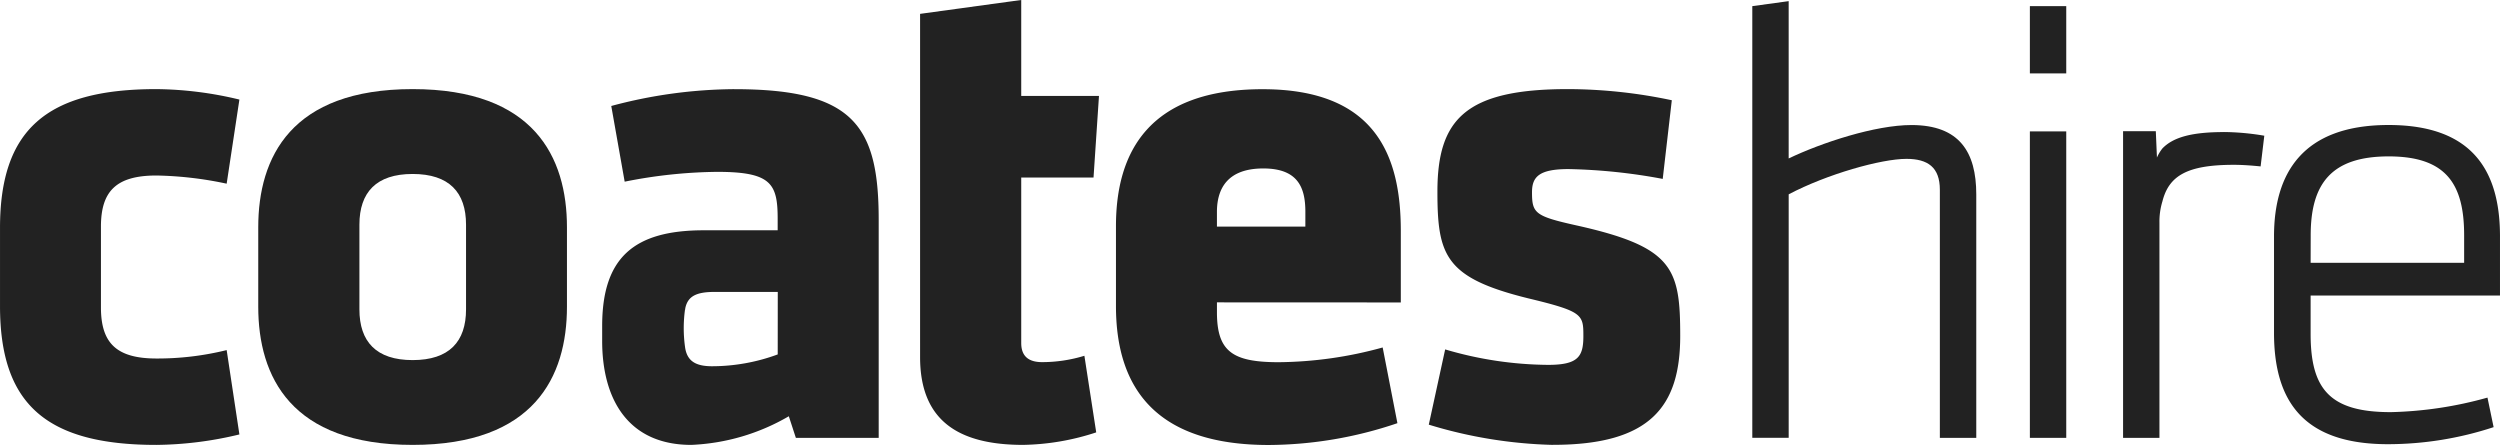
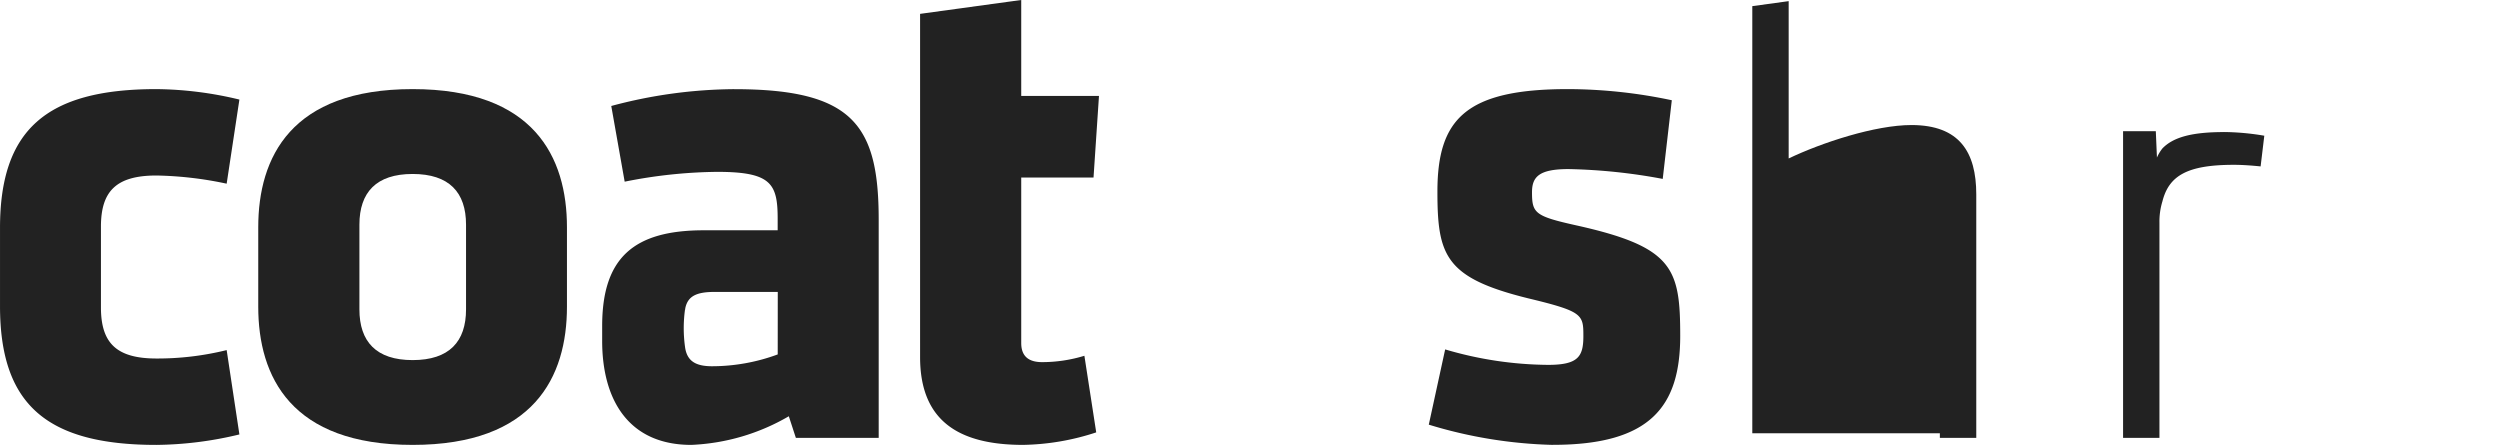
<svg xmlns="http://www.w3.org/2000/svg" width="203.573" height="36.228" viewBox="0 0 203.573 36.228">
  <g id="g1096390" transform="translate(-758.755 -749.902)">
-     <path id="path354588" d="M1036.873,785.634v-20.2c0-1.833-.981-2.518-2.721-2.518-2.055,0-6.461,1.24-9.589,2.888v19.826H1021.6V750.48l2.962-.407v12.81c2.666-1.277,7.034-2.721,10-2.721,3.906,0,5.276,2.2,5.276,5.646v19.826Zm0,0" transform="translate(-120.157 -0.078)" fill="#222" />
-     <path id="path354592" d="M1063.237,761.023h2.962v24.954h-2.962Zm0-10.2h2.962V756.3h-2.962Zm0,0" transform="translate(-139.191 -0.421)" fill="#222" />
+     <path id="path354588" d="M1036.873,785.634v-20.2v19.826H1021.6V750.48l2.962-.407v12.81c2.666-1.277,7.034-2.721,10-2.721,3.906,0,5.276,2.2,5.276,5.646v19.826Zm0,0" transform="translate(-120.157 -0.078)" fill="#222" />
    <path id="path354596" d="M766.975,781.041c0,2.851,1.2,4.165,4.517,4.165a23.5,23.5,0,0,0,5.72-.685l1.037,6.868a29.756,29.756,0,0,1-6.757.852c-9.034,0-12.736-3.369-12.736-11.311v-6.35c0-7.942,3.7-11.311,12.736-11.311a29.764,29.764,0,0,1,6.757.852l-1.037,6.849a29.688,29.688,0,0,0-5.72-.666c-3.314,0-4.517,1.314-4.517,4.165Zm0,0" transform="translate(0 -6.111)" fill="#222" />
    <path id="path354600" d="M814.413,781.207v-6.9c0-2.629-1.37-4.128-4.35-4.128-2.962,0-4.332,1.5-4.332,4.128v6.9c0,2.629,1.37,4.128,4.332,4.128,2.98,0,4.35-1.5,4.35-4.128m-16.92-.222v-6.461c0-5.72,2.684-11.255,12.569-11.255s12.569,5.535,12.569,11.255v6.461c0,5.72-2.684,11.255-12.569,11.255s-12.569-5.535-12.569-11.255" transform="translate(-17.709 -6.111)" fill="#222" />
    <path id="path354604" d="M905.164,786.129c-5.313,0-8.4-2-8.4-7.146V751.031L905,749.9v7.812h6.331l-.444,6.646H905v13.477c0,1.148.685,1.555,1.7,1.555a11.777,11.777,0,0,0,3.443-.518l.963,6.238a19.928,19.928,0,0,1-5.942,1.018" transform="translate(-63.087)" fill="#222" />
-     <path id="path354608" d="M941.574,773.266c0-1.944-.574-3.536-3.425-3.536-2.869,0-3.776,1.592-3.776,3.536v1.2h7.2Zm-7.2,7.368v.8c0,3.2,1.259,4.073,5.035,4.073a32.658,32.658,0,0,0,8.46-1.2l1.2,6.164a32.957,32.957,0,0,1-10.478,1.777c-9.015,0-12.44-4.461-12.44-11.311v-6.516c0-6,2.666-11.144,11.94-11.144,9.256,0,11.255,5.479,11.255,11.533v5.831Zm0,0" transform="translate(-76.524 -6.111)" fill="#222" />
    <path id="path354612" d="M983.2,792.24a37.5,37.5,0,0,1-10.126-1.648l1.333-6.127a30.17,30.17,0,0,0,8.386,1.259c2.462,0,2.869-.685,2.869-2.351,0-1.759-.055-2-4.517-3.073-6.738-1.666-7.368-3.48-7.368-8.682,0-5.887,2.277-8.349,10.626-8.349a41.077,41.077,0,0,1,8.46.907l-.74,6.405a46.065,46.065,0,0,0-7.664-.8c-2.406,0-2.98.629-2.98,1.888,0,1.7.241,1.944,3.554,2.684,7.941,1.759,8.515,3.48,8.515,9.015,0,5.72-2.407,8.867-10.348,8.867" transform="translate(-97.974 -6.111)" fill="#222" />
    <path id="path354616" d="M863.378,784.873a15.476,15.476,0,0,1-5.35.963c-1.388,0-2.055-.463-2.2-1.592a11.083,11.083,0,0,1,0-3.017.068.068,0,0,0,.019-.055v-.038c.2-1.018.926-1.351,2.407-1.351h5.128Zm-3.554-21.6a39.279,39.279,0,0,0-10,1.37l1.092,6.164a39.968,39.968,0,0,1,7.534-.8c4.406,0,4.924.963,4.924,3.832v.926h-6.016c-5.683,0-8.275,2.221-8.275,7.793v1.222c0,4.739,2.11,8.46,7.257,8.46a17.161,17.161,0,0,0,7.941-2.332l.574,1.759H871.6V773.9c0-7.719-2.11-10.626-11.773-10.626" transform="translate(-41.294 -6.111)" fill="#222" />
    <path id="path354620" d="M1085.419,769.652c-2.573,0-4.11.407-5,1.333a3.406,3.406,0,0,0-.444.74l-.092-2.147h-2.666V794.55h2.962V777.02a5.606,5.606,0,0,1,.241-1.722c.537-2.129,2.073-2.98,5.831-2.98.667,0,1.425.055,2.166.13l.3-2.5a20.529,20.529,0,0,0-3.3-.3" transform="translate(-145.582 -8.995)" fill="#222" />
-     <path id="path354624" d="M1102.841,779.875h12.5v-2.24c0-4.2-1.481-6.424-6.146-6.424s-6.349,2.221-6.349,6.424Zm6.5,12.162a31.648,31.648,0,0,0,7.9-1.185l.5,2.406a27.585,27.585,0,0,1-8.608,1.388c-7.016,0-9.274-3.647-9.274-9.071v-7.849c0-5.128,2.314-9.071,9.33-9.071s9.071,3.943,9.071,9.071v4.813h-15.42v3.128c0,4.461,1.536,6.368,6.5,6.368" transform="translate(-155.933 -8.574)" fill="#222" />
  </g>
</svg>